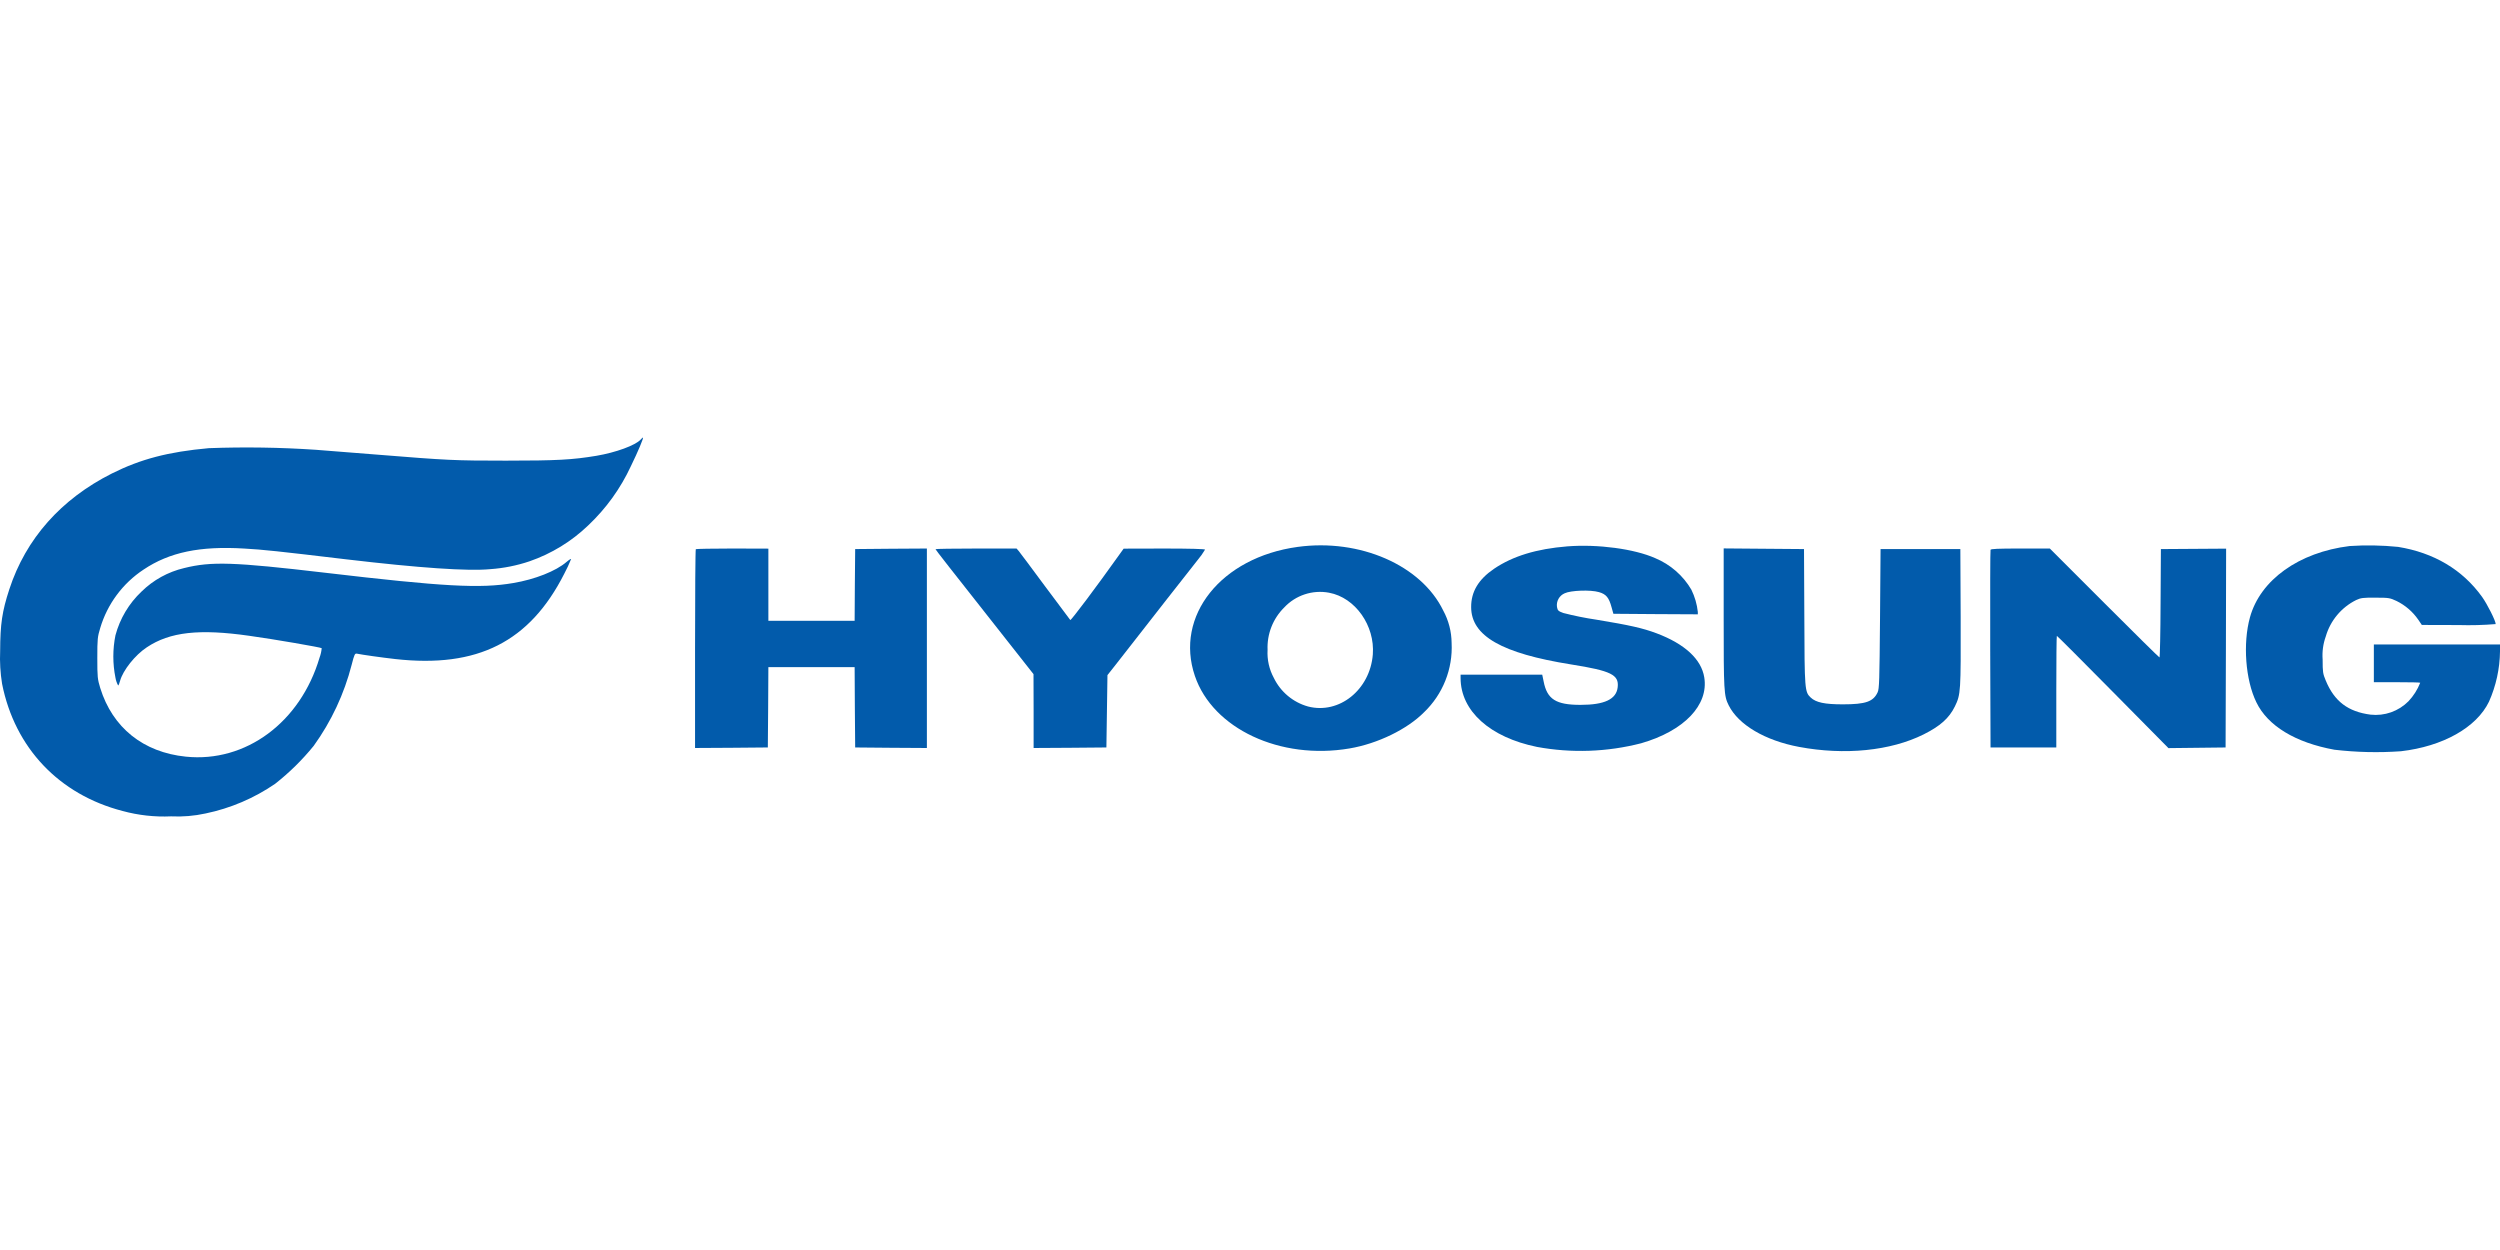
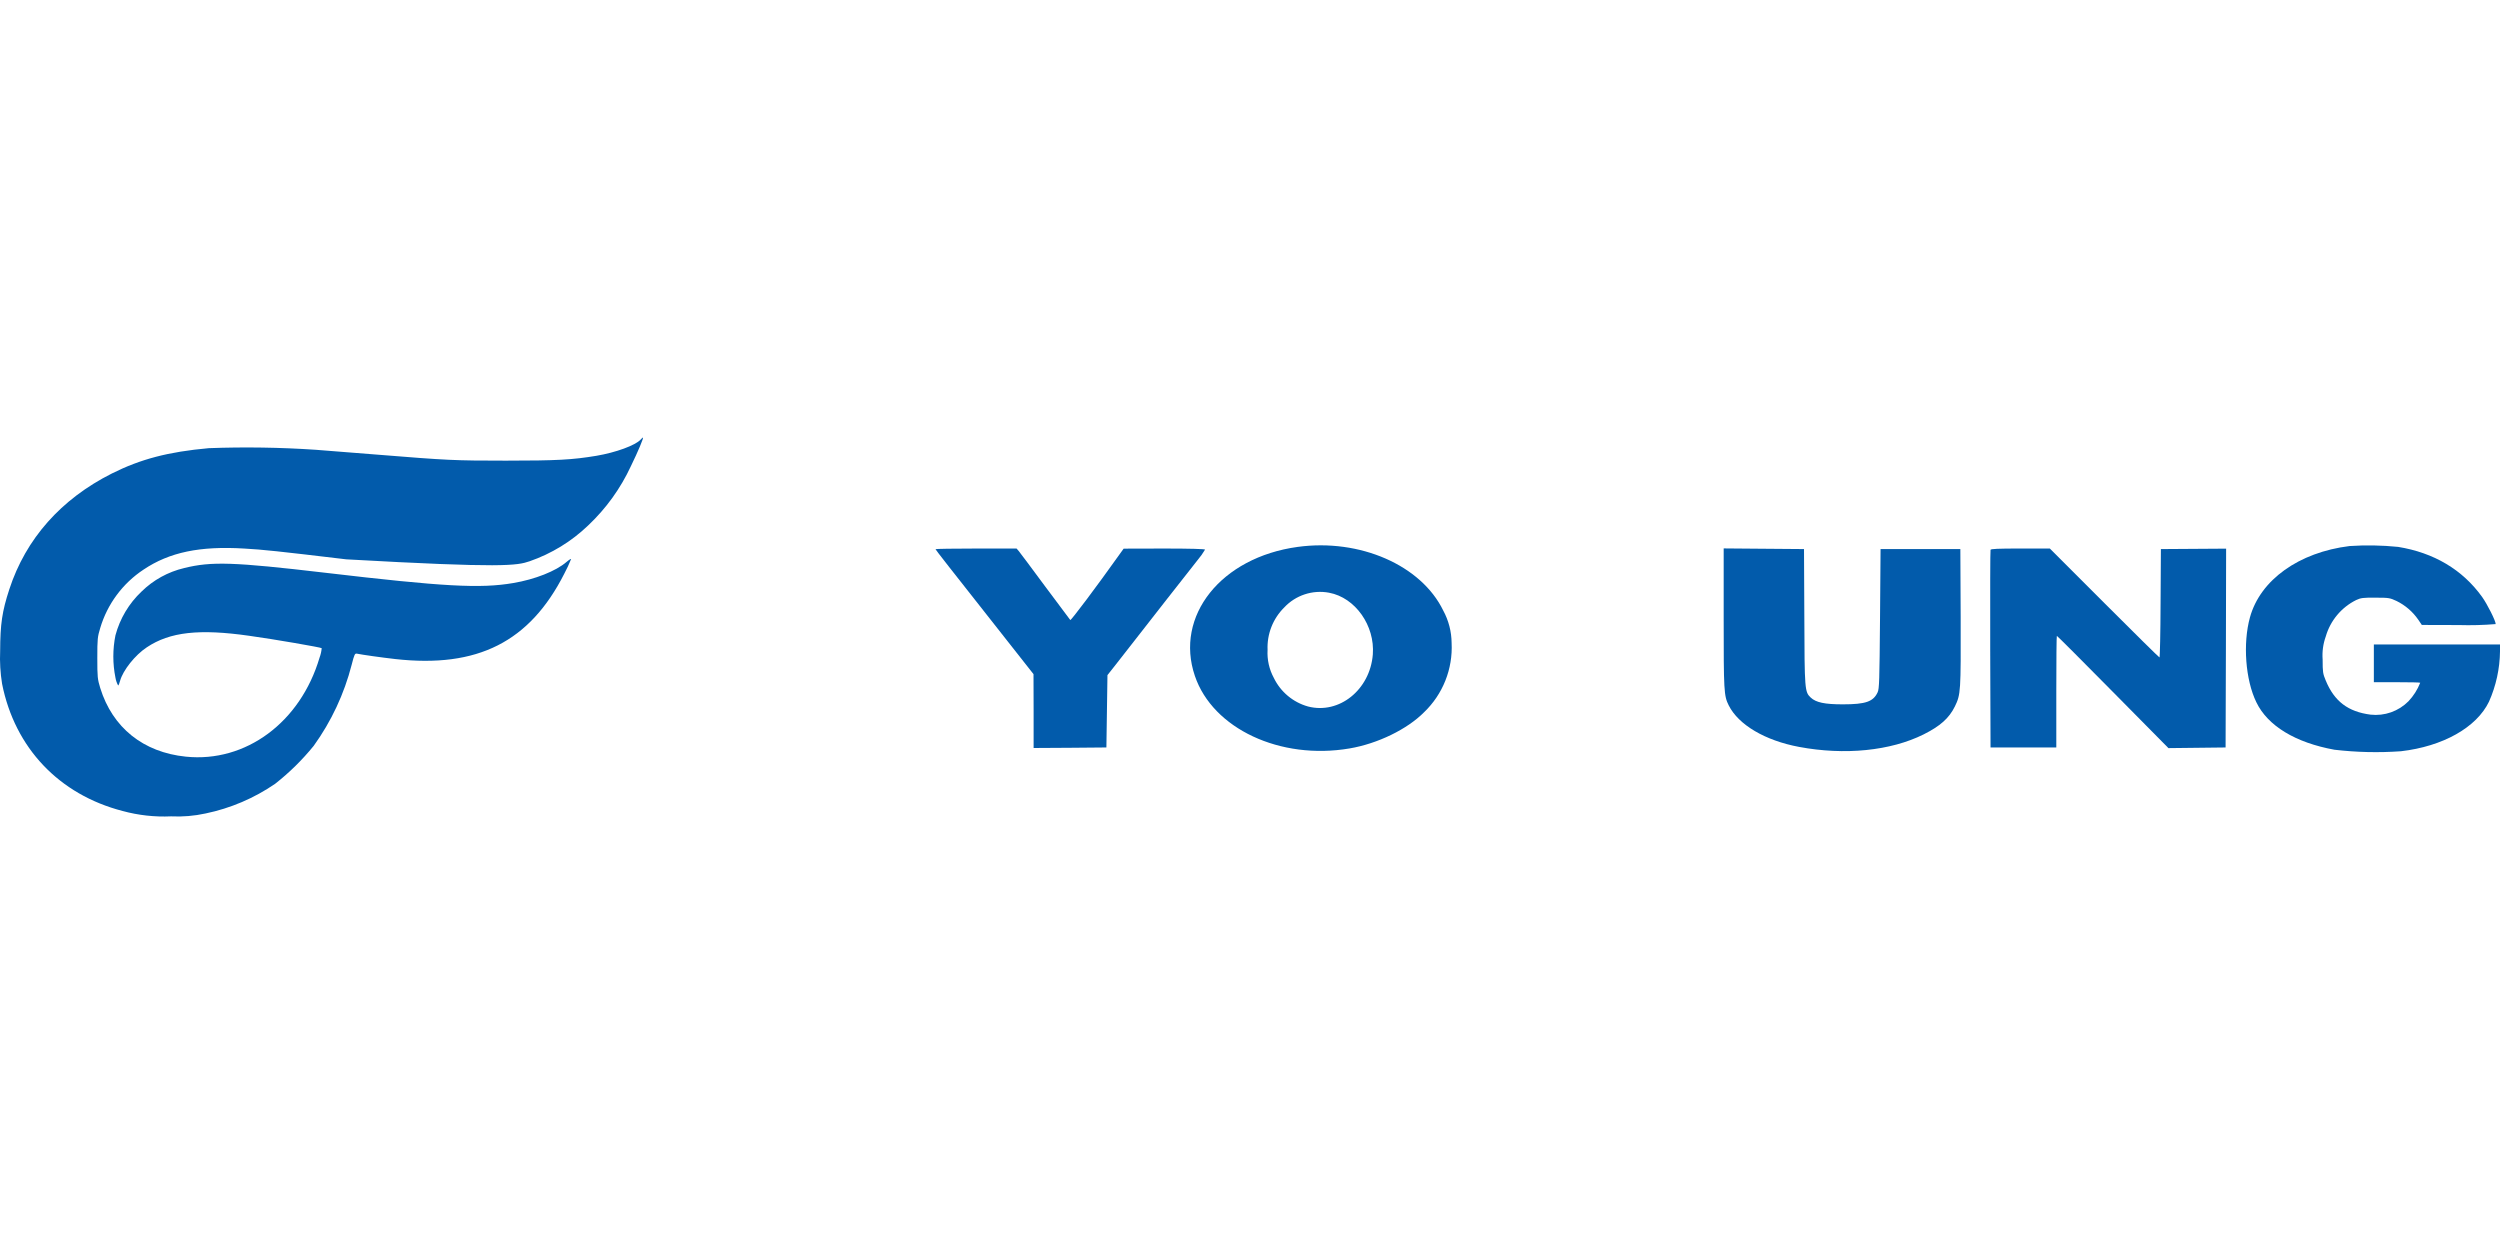
<svg xmlns="http://www.w3.org/2000/svg" width="400" height="200" viewBox="0 0 400 200" fill="none">
-   <path d="M102.513 70.323C101.668 71.255 98.562 72.393 95.423 72.928C91.576 73.567 89.127 73.704 80.932 73.704C72.737 73.704 71.616 73.652 60.35 72.741C56.814 72.465 52.38 72.121 50.517 71.965C44.822 71.582 39.111 71.495 33.407 71.707C26.921 72.293 22.518 73.449 17.897 75.76C9.772 79.849 4.131 86.198 1.491 94.288C0.335 97.825 0.042 99.844 0.024 104.156C-0.052 105.915 0.052 107.677 0.334 109.415C2.37 119.662 9.445 127.118 19.605 129.755C22.131 130.446 24.751 130.737 27.368 130.617C29.226 130.707 31.088 130.551 32.905 130.152C36.887 129.325 40.664 127.713 44.016 125.411C46.295 123.623 48.366 121.586 50.192 119.337C53.009 115.43 55.069 111.03 56.266 106.364C56.697 104.673 56.784 104.518 57.111 104.586C57.939 104.759 61.096 105.207 63.252 105.449C76.415 106.916 84.748 102.709 90.288 91.786C90.692 91.03 91.055 90.253 91.375 89.457C91.375 89.371 91.047 89.561 90.65 89.906C88.959 91.373 85.596 92.701 82.111 93.288C76.867 94.185 71 93.874 51.955 91.631C37.377 89.923 33.841 89.803 29.459 90.891C26.887 91.499 24.53 92.799 22.644 94.651C20.63 96.554 19.185 98.979 18.47 101.655C18.021 103.887 18.021 106.186 18.47 108.418C18.543 108.859 18.688 109.284 18.901 109.677C18.97 109.677 19.108 109.349 19.211 108.936C19.677 107.245 21.609 104.813 23.489 103.571C27.181 101.104 31.873 100.587 39.878 101.726C43.846 102.277 51.333 103.571 51.471 103.709C51.426 104.229 51.31 104.74 51.126 105.228C48.073 115.561 39.326 122.048 29.734 121.065C22.919 120.374 18.002 116.424 16.036 110.076C15.605 108.644 15.57 108.35 15.57 105.28C15.57 102.209 15.605 101.915 16.036 100.483C17.175 96.648 19.631 93.337 22.971 91.133C27.112 88.355 31.994 87.338 39.084 87.769C42.155 87.941 44.38 88.183 55.404 89.494C67.1 90.874 74.885 91.409 78.453 91.064C80.591 90.914 82.701 90.491 84.732 89.805C88.239 88.591 91.441 86.631 94.117 84.06C96.977 81.361 99.296 78.14 100.948 74.572C102.07 72.275 103.036 70 102.863 70C102.735 70.095 102.618 70.203 102.513 70.323Z" fill="#025BAB" />
+   <path d="M102.513 70.323C101.668 71.255 98.562 72.393 95.423 72.928C91.576 73.567 89.127 73.704 80.932 73.704C72.737 73.704 71.616 73.652 60.35 72.741C56.814 72.465 52.38 72.121 50.517 71.965C44.822 71.582 39.111 71.495 33.407 71.707C26.921 72.293 22.518 73.449 17.897 75.76C9.772 79.849 4.131 86.198 1.491 94.288C0.335 97.825 0.042 99.844 0.024 104.156C-0.052 105.915 0.052 107.677 0.334 109.415C2.37 119.662 9.445 127.118 19.605 129.755C22.131 130.446 24.751 130.737 27.368 130.617C29.226 130.707 31.088 130.551 32.905 130.152C36.887 129.325 40.664 127.713 44.016 125.411C46.295 123.623 48.366 121.586 50.192 119.337C53.009 115.43 55.069 111.03 56.266 106.364C56.697 104.673 56.784 104.518 57.111 104.586C57.939 104.759 61.096 105.207 63.252 105.449C76.415 106.916 84.748 102.709 90.288 91.786C90.692 91.03 91.055 90.253 91.375 89.457C91.375 89.371 91.047 89.561 90.65 89.906C88.959 91.373 85.596 92.701 82.111 93.288C76.867 94.185 71 93.874 51.955 91.631C37.377 89.923 33.841 89.803 29.459 90.891C26.887 91.499 24.53 92.799 22.644 94.651C20.63 96.554 19.185 98.979 18.47 101.655C18.021 103.887 18.021 106.186 18.47 108.418C18.543 108.859 18.688 109.284 18.901 109.677C18.97 109.677 19.108 109.349 19.211 108.936C19.677 107.245 21.609 104.813 23.489 103.571C27.181 101.104 31.873 100.587 39.878 101.726C43.846 102.277 51.333 103.571 51.471 103.709C51.426 104.229 51.31 104.74 51.126 105.228C48.073 115.561 39.326 122.048 29.734 121.065C22.919 120.374 18.002 116.424 16.036 110.076C15.605 108.644 15.57 108.35 15.57 105.28C15.57 102.209 15.605 101.915 16.036 100.483C17.175 96.648 19.631 93.337 22.971 91.133C27.112 88.355 31.994 87.338 39.084 87.769C42.155 87.941 44.38 88.183 55.404 89.494C80.591 90.914 82.701 90.491 84.732 89.805C88.239 88.591 91.441 86.631 94.117 84.06C96.977 81.361 99.296 78.14 100.948 74.572C102.07 72.275 103.036 70 102.863 70C102.735 70.095 102.618 70.203 102.513 70.323Z" fill="#025BAB" />
  <path d="M207.628 87.505C195.379 89.178 187.909 98.546 191.184 108.155C194.047 116.591 204.848 121.646 215.94 119.748C220.425 118.988 225.169 116.677 227.86 113.951C229.343 112.527 230.503 110.801 231.262 108.891C232.021 106.98 232.361 104.929 232.259 102.875C232.243 101.06 231.781 99.277 230.914 97.682C227.398 90.438 217.581 86.142 207.628 87.505ZM212.664 94.838C216.839 95.614 220.013 100.097 219.651 104.723C219.202 110.364 214.269 114.332 209.281 113.038C208.098 112.707 206.999 112.129 206.056 111.34C205.113 110.552 204.348 109.573 203.813 108.467C203.069 107.094 202.722 105.54 202.812 103.981C202.758 102.728 202.966 101.478 203.424 100.31C203.881 99.143 204.578 98.084 205.469 97.201C206.371 96.232 207.504 95.506 208.763 95.093C210.021 94.68 211.363 94.591 212.665 94.837L212.664 94.838Z" fill="#025BAB" />
-   <path d="M250.773 87.419C245.84 87.816 242.044 88.975 239.042 91.008C236.558 92.699 235.368 94.682 235.385 97.15C235.402 101.742 240.25 104.534 251.377 106.31C257.795 107.328 259.054 107.966 258.83 109.95C258.623 111.882 256.726 112.779 252.878 112.779C248.945 112.779 247.531 111.882 246.979 109.019L246.757 107.949H233.694V108.501C233.711 113.76 238.387 117.972 245.925 119.508C251.457 120.526 257.145 120.325 262.591 118.921C269.458 116.937 273.405 112.814 272.683 108.38C272.217 105.465 269.543 103.015 265.041 101.324C262.833 100.496 260.763 100.03 255.432 99.15C253.649 98.887 251.881 98.53 250.136 98.081C249.325 97.784 249.222 97.684 249.118 97.118C249.052 96.669 249.136 96.21 249.358 95.814C249.58 95.418 249.926 95.106 250.343 94.927C251.306 94.461 254.467 94.34 255.829 94.737C256.985 95.065 257.433 95.617 257.847 97.153L258.143 98.205L264.906 98.257L271.652 98.292V97.912C271.518 96.671 271.167 95.462 270.615 94.342C269.285 92.081 267.258 90.313 264.837 89.305C261.487 87.816 255.638 87.04 250.773 87.419Z" fill="#025BAB" />
  <path d="M375.934 87.367C367.825 88.368 361.649 92.784 359.993 98.774C358.838 102.949 359.269 108.78 361.011 112.351C362.823 116.129 367.256 118.82 373.518 119.959C377.045 120.37 380.603 120.451 384.145 120.2C390.873 119.424 396.256 116.388 398.24 112.264C399.366 109.732 399.965 106.997 400 104.226V103.114H379.816V109.153H383.525C385.561 109.153 387.234 109.187 387.234 109.239C386.804 110.339 386.165 111.347 385.353 112.206C384.569 112.994 383.618 113.595 382.57 113.966C381.521 114.336 380.403 114.466 379.298 114.345C375.692 113.879 373.501 112.223 372.122 108.893C371.656 107.789 371.622 107.513 371.622 105.529C371.527 104.277 371.697 103.019 372.122 101.838C372.483 100.581 373.103 99.414 373.94 98.41C374.778 97.406 375.815 96.588 376.987 96.007C377.727 95.662 378.09 95.61 380.091 95.627C382.214 95.627 382.388 95.662 383.456 96.162C384.84 96.842 386.027 97.863 386.906 99.129L387.492 99.992L393.41 100.009C395.378 100.068 397.348 100.016 399.31 99.854C399.31 99.335 397.982 96.697 397.136 95.507C393.996 91.142 389.424 88.434 383.696 87.502C381.117 87.241 378.521 87.196 375.934 87.367Z" fill="#025BAB" />
-   <path d="M111.329 87.868C111.26 87.937 111.208 95.13 111.208 103.843V119.679L117.039 119.645L122.853 119.593L122.905 113.158L122.94 106.741H136.741L136.776 113.158L136.828 119.594L142.573 119.645L148.301 119.68V87.764L142.573 87.799L136.828 87.851L136.776 93.579L136.741 99.324H122.94V87.782L117.195 87.764C114.038 87.764 111.398 87.816 111.329 87.868Z" fill="#025BAB" />
  <path d="M149.68 87.868C149.68 87.954 151.612 90.421 161.272 102.67L165.361 107.863L165.378 113.781V119.68L171.209 119.645L177.023 119.594L177.109 113.797L177.194 108.019L178.488 106.38C179.179 105.483 180.559 103.74 181.508 102.516C183.561 99.876 189.892 91.785 191.617 89.612C192.061 89.09 192.46 88.53 192.807 87.938C192.807 87.835 190.323 87.766 186.303 87.766L179.785 87.783L179.077 88.766C175.42 93.908 171.349 99.324 171.245 99.204C171.176 99.135 169.365 96.702 167.208 93.804C165.069 90.906 163.172 88.369 162.982 88.146L162.654 87.766H156.167C152.595 87.764 149.68 87.816 149.68 87.868Z" fill="#025BAB" />
  <path d="M275.788 98.857C275.788 110.605 275.823 111.33 276.599 112.865C278.155 115.97 282.413 118.489 287.864 119.507C295.145 120.87 302.476 120.145 307.773 117.507C310.43 116.179 311.847 114.919 312.776 113.039C313.725 111.09 313.739 110.693 313.707 98.772L313.656 87.852H300.89L300.804 98.979C300.718 109.037 300.683 110.176 300.425 110.762C299.734 112.263 298.51 112.695 294.852 112.695C291.937 112.695 290.556 112.398 289.711 111.608C288.762 110.711 288.727 110.401 288.693 98.635L288.641 87.852L282.224 87.8L275.788 87.746V98.857Z" fill="#025BAB" />
  <path d="M318.486 87.971C318.434 88.092 318.417 95.251 318.434 103.896L318.486 119.595H329.009V110.658C329.009 105.759 329.044 101.74 329.095 101.74C329.147 101.723 333.184 105.76 338.066 110.71L346.95 119.699L351.522 119.647L356.094 119.595L356.145 103.689L356.18 87.783L350.97 87.818L345.743 87.853L345.691 96.513C345.674 101.292 345.587 105.191 345.519 105.191C345.45 105.191 341.482 101.275 336.686 96.478L327.974 87.764H323.265C319.659 87.764 318.538 87.816 318.486 87.971Z" fill="#025BAB" />
</svg>